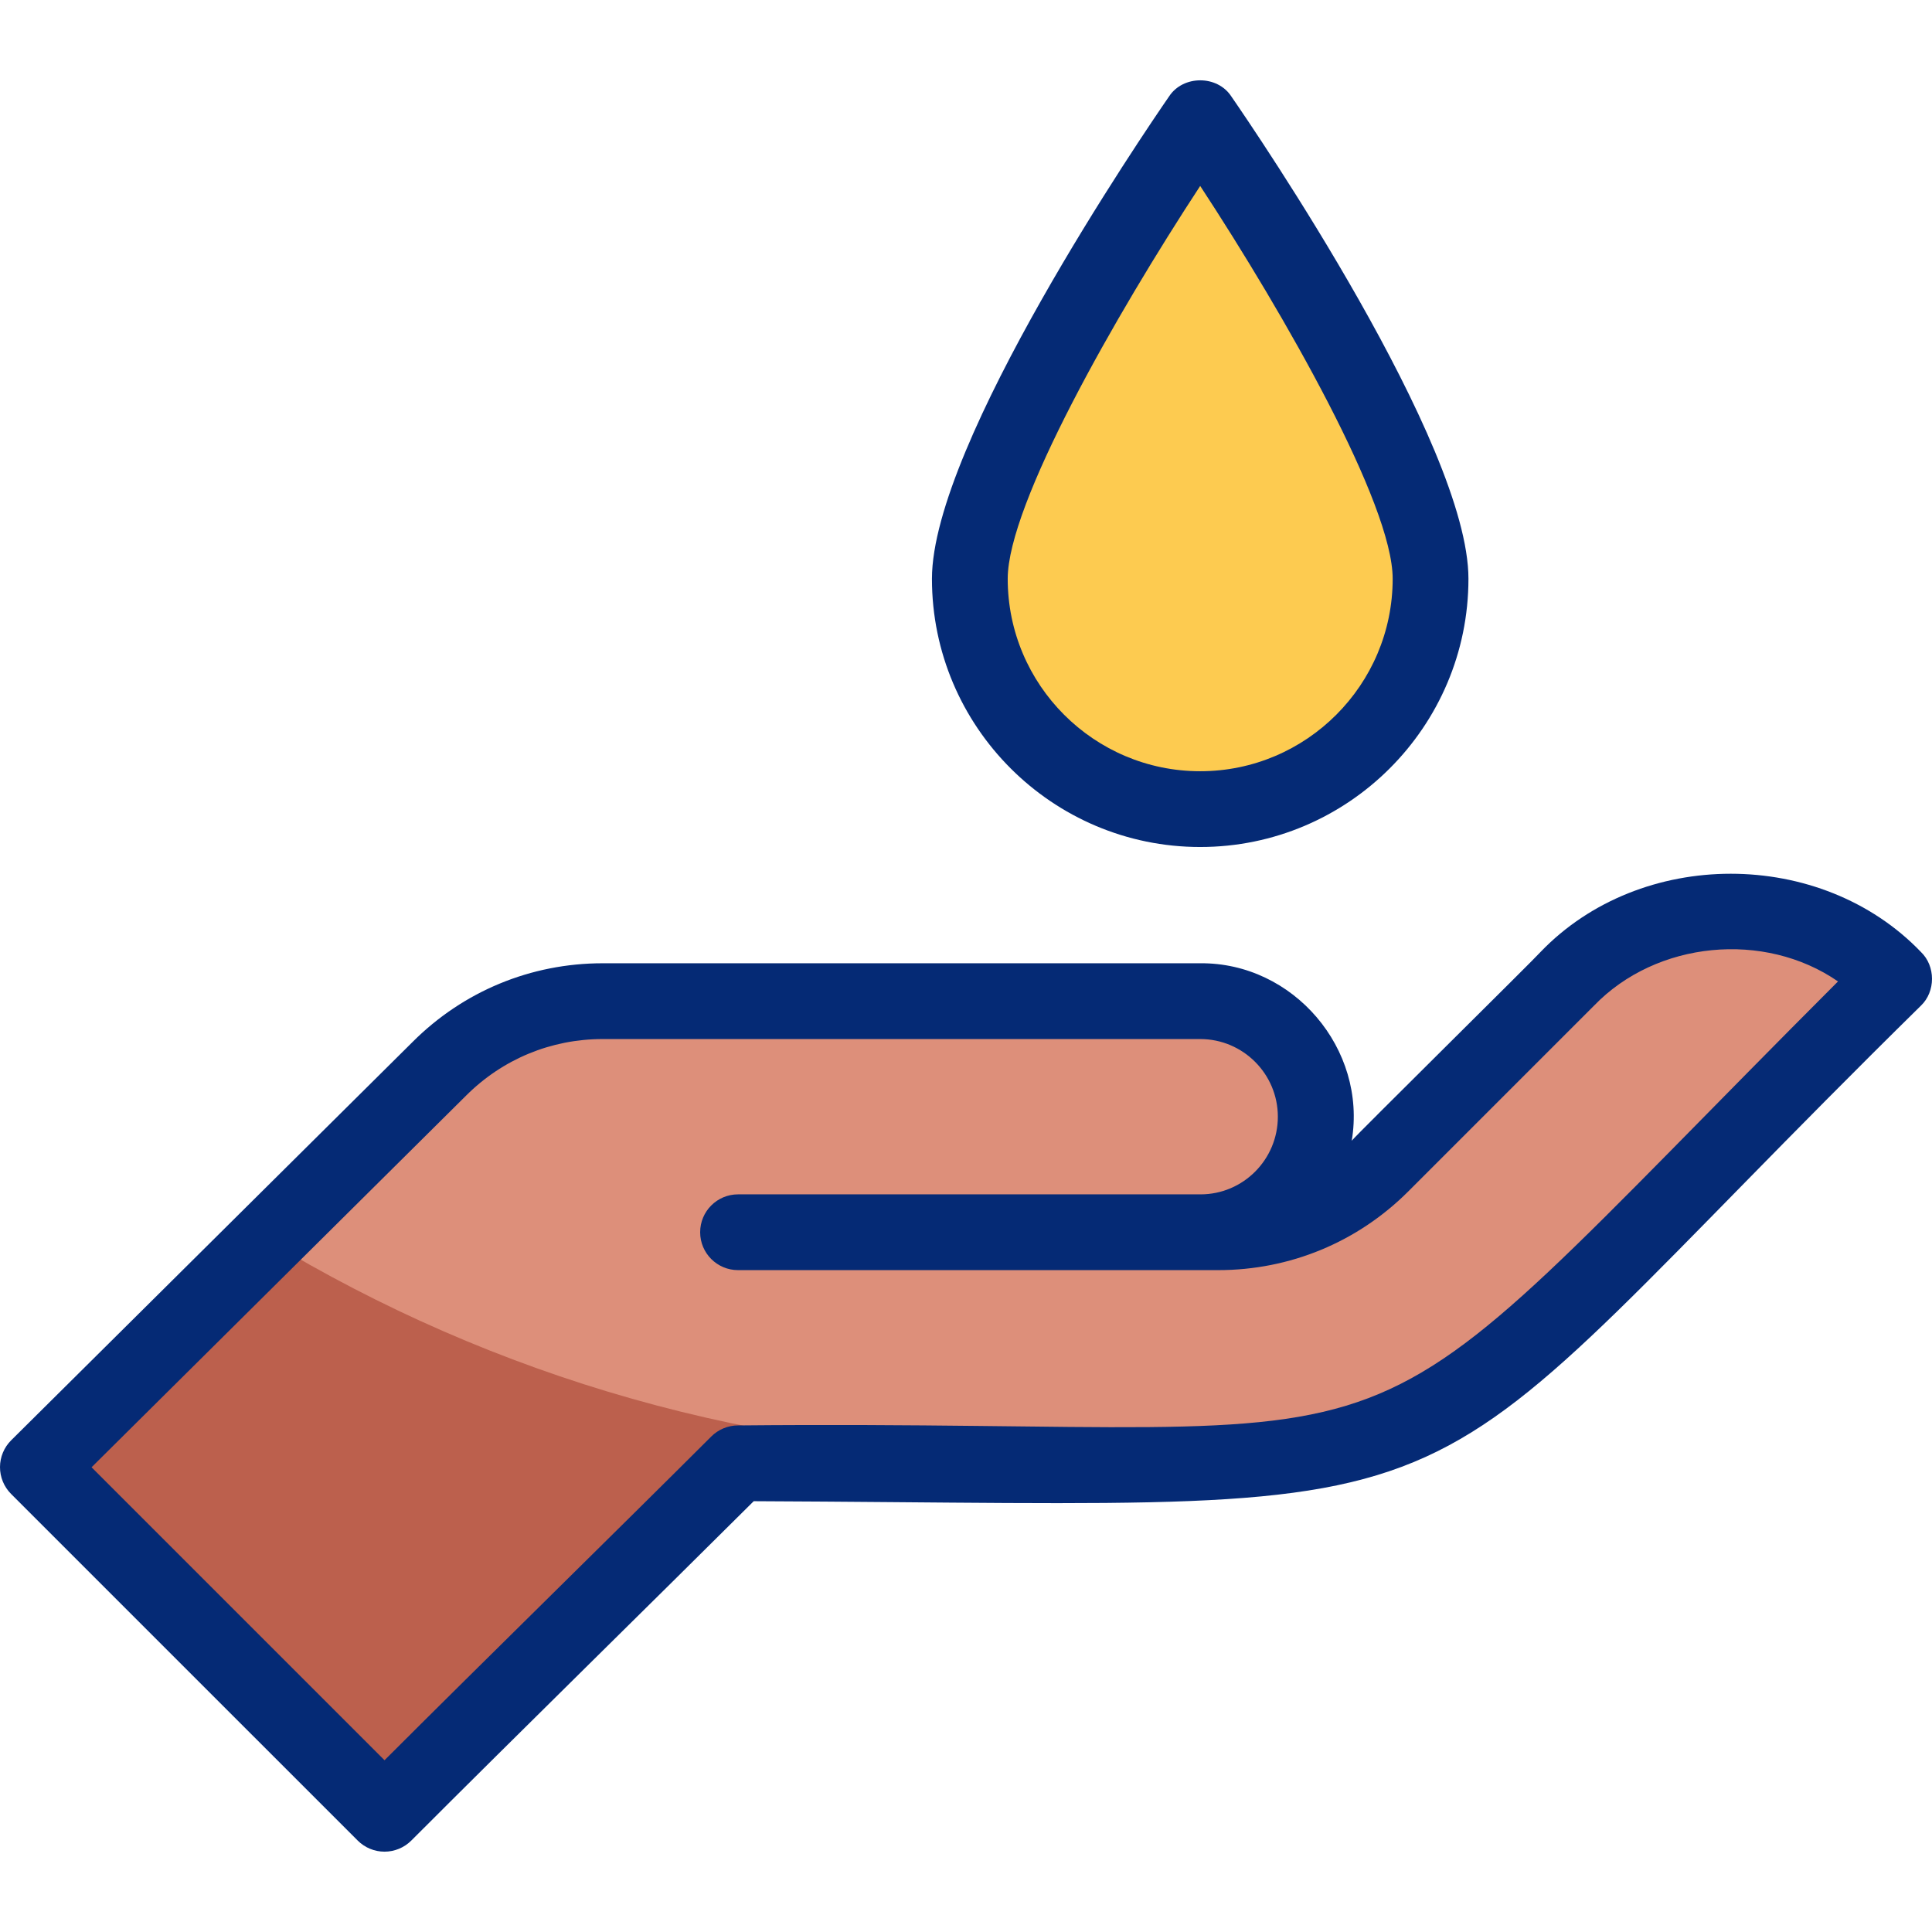
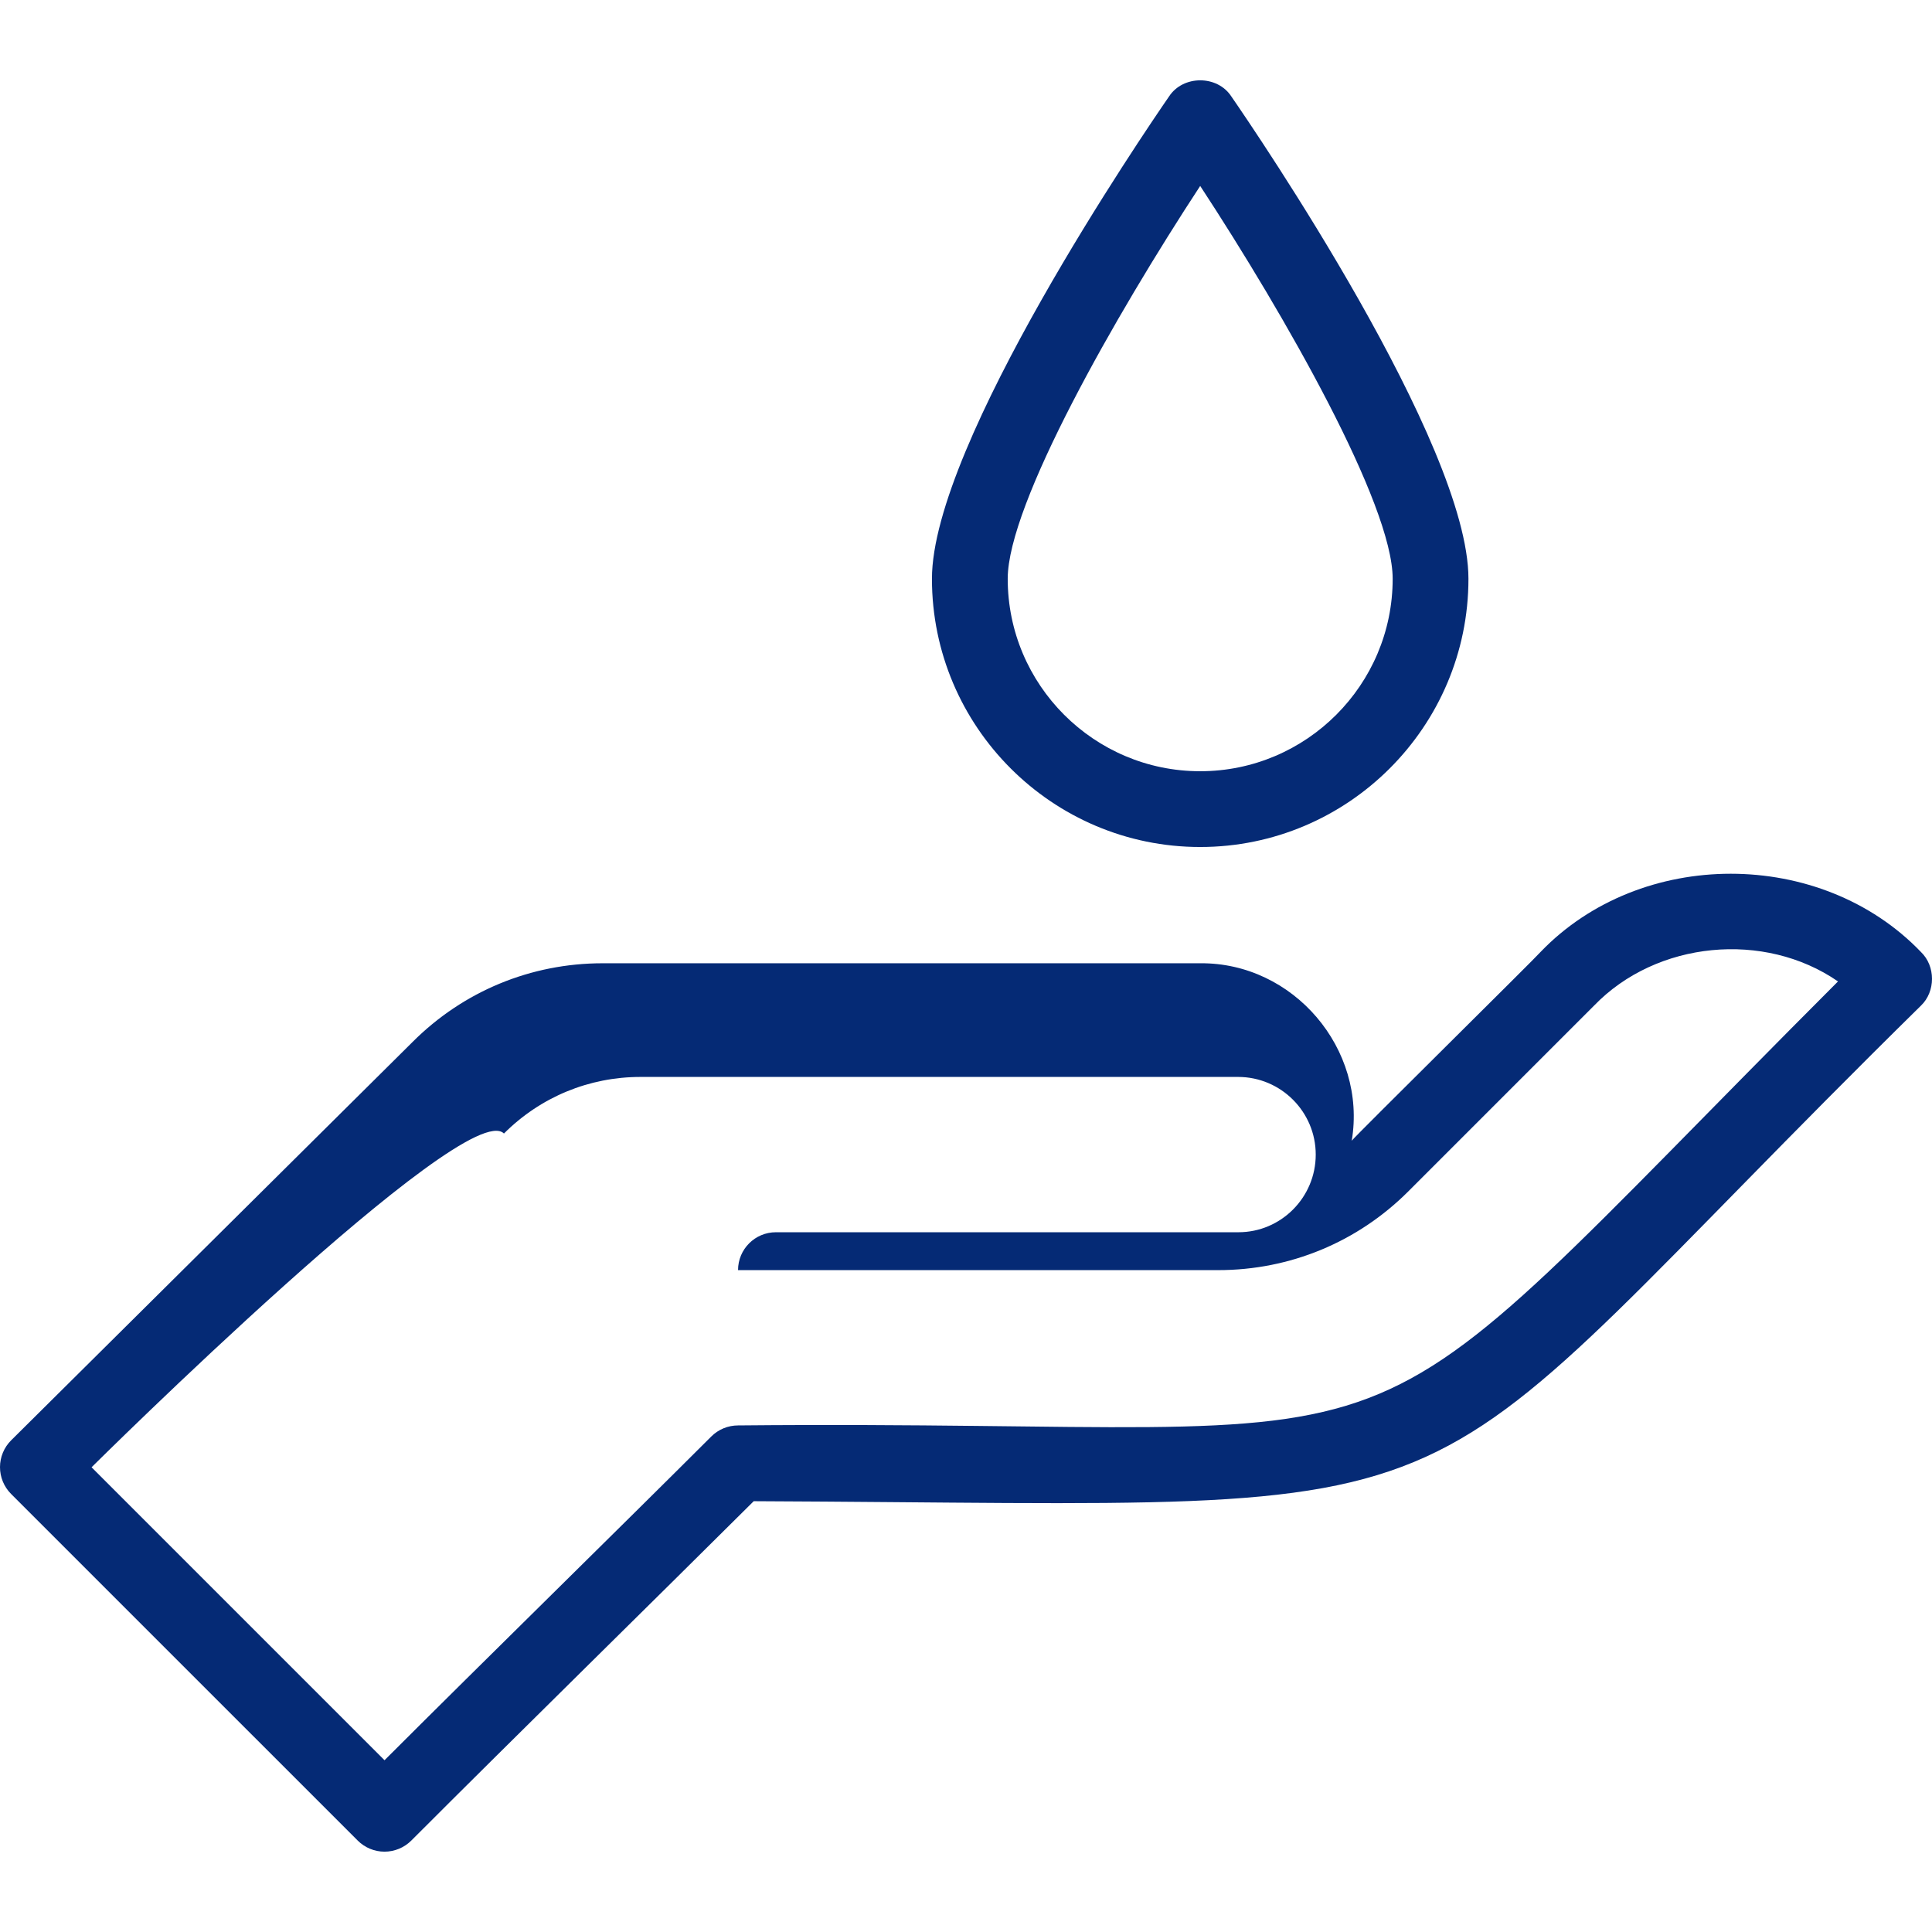
<svg xmlns="http://www.w3.org/2000/svg" version="1.1" id="Capa_1" x="0px" y="0px" viewBox="0 0 509.975 509.975" style="enable-background:new 0 0 509.975 509.975;" xml:space="preserve">
  <g id="Facial_Massage_2_">
    <g>
-       <path style="fill:#DD8F7A;" d="M413.703,258.374l-49.025,49.025c-12.518,12.696-30.08,18.764-47.765,17.865    c16.84-0.004,30.392-13.657,30.392-30.498c0-16.844-13.654-30.498-30.498-30.498H159.085c-16.177,0-31.691,6.426-43.13,17.865    L10,387.276c26.485,26.484,64.887,64.886,91.495,91.493c32.892-32.893,72.702-71.892,93.321-92.511    C401.853,386.364,354.84,401.411,500,258.374C476.17,234.544,437.533,234.544,413.703,258.374z" />
-       <path style="fill:#BC604D;" d="M274.566,384.111c-74.701,0-144.551-20.768-204.094-56.843L10,387.276    c26.485,26.484,64.887,64.886,91.495,91.493c32.892-32.893,72.702-71.892,93.321-92.511    C194.815,386.259,312.944,384.111,274.566,384.111z" />
-       <path style="fill:#FDCB50;" d="M377.614,152.768c-2.984,80.577-118.646,80.549-121.615-0.001    c0-33.582,60.808-121.615,60.808-121.615S377.614,119.185,377.614,152.768z" />
-     </g>
+       </g>
    <g>
-       <path style="fill:#052A75;" d="M101.495,488.77c-2.652,0-5.196-1.054-7.071-2.929c0,0-91.495-91.494-91.495-91.494    c-1.88-1.88-2.934-4.432-2.929-7.09s1.069-5.206,2.956-7.079l105.955-105.144c13.382-13.382,31.211-20.767,50.174-20.767h157.722    c24.604-0.223,44.044,22.601,40.003,46.839c0.943-1.279,48.905-48.629,49.821-49.806c26.435-27.548,74.005-27.552,100.439,0.003    c3.87,3.725,3.876,10.419-0.003,14.144C362.321,407.799,405.806,397.164,198.953,396.259    c-26.685,26.553-62.09,61.261-90.387,89.582C106.69,487.716,104.147,488.77,101.495,488.77z M24.169,387.304l77.331,77.33    c26.807-26.784,61.995-61.231,86.244-85.445c1.876-1.876,4.419-2.929,7.071-2.929c195.334-1.854,151.54,21.724,290.35-117.199    c-19.431-13.423-47.909-10.707-64.392,6.385c0,0-49.024,49.025-49.024,49.025c-13.41,13.409-31.239,20.794-50.202,20.794    c0,0-126.732,0-126.732,0c-5.523,0-10-4.477-10-10c0-5.523,4.477-10,10-10h122.09c11.248,0,20.399-9.195,20.399-20.498    c0-11.302-9.195-20.498-20.498-20.498c0,0-157.722,0-157.722,0c-13.621,0-26.427,5.304-36.06,14.936    C123.025,289.204,24.169,387.304,24.169,387.304z" />
+       <path style="fill:#052A75;" d="M101.495,488.77c-2.652,0-5.196-1.054-7.071-2.929c0,0-91.495-91.494-91.495-91.494    c-1.88-1.88-2.934-4.432-2.929-7.09s1.069-5.206,2.956-7.079l105.955-105.144c13.382-13.382,31.211-20.767,50.174-20.767h157.722    c24.604-0.223,44.044,22.601,40.003,46.839c0.943-1.279,48.905-48.629,49.821-49.806c26.435-27.548,74.005-27.552,100.439,0.003    c3.87,3.725,3.876,10.419-0.003,14.144C362.321,407.799,405.806,397.164,198.953,396.259    c-26.685,26.553-62.09,61.261-90.387,89.582C106.69,487.716,104.147,488.77,101.495,488.77z M24.169,387.304l77.331,77.33    c26.807-26.784,61.995-61.231,86.244-85.445c1.876-1.876,4.419-2.929,7.071-2.929c195.334-1.854,151.54,21.724,290.35-117.199    c-19.431-13.423-47.909-10.707-64.392,6.385c0,0-49.024,49.025-49.024,49.025c-13.41,13.409-31.239,20.794-50.202,20.794    c0,0-126.732,0-126.732,0c0-5.523,4.477-10,10-10h122.09c11.248,0,20.399-9.195,20.399-20.498    c0-11.302-9.195-20.498-20.498-20.498c0,0-157.722,0-157.722,0c-13.621,0-26.427,5.304-36.06,14.936    C123.025,289.204,24.169,387.304,24.169,387.304z" />
      <path style="fill:#052A75;" d="M316.806,223.576c-39.043,0-70.808-31.764-70.808-70.808c0-35.671,56.175-118.025,62.58-127.299    c3.695-5.677,12.76-5.695,16.455,0c6.405,9.273,62.58,91.628,62.58,127.299C387.614,191.812,355.849,223.576,316.806,223.576z     M316.806,49.08c-22.36,34.109-50.808,84.031-50.808,103.688c0,28.016,22.792,50.808,50.808,50.808    c28.016,0,50.808-22.792,50.808-50.808C367.614,133.111,339.167,83.189,316.806,49.08z" />
    </g>
  </g>
  <g>
</g>
  <g>
</g>
  <g>
</g>
  <g>
</g>
  <g>
</g>
  <g>
</g>
  <g>
</g>
  <g>
</g>
  <g>
</g>
  <g>
</g>
  <g>
</g>
  <g>
</g>
  <g>
</g>
  <g>
</g>
  <g>
</g>
</svg>